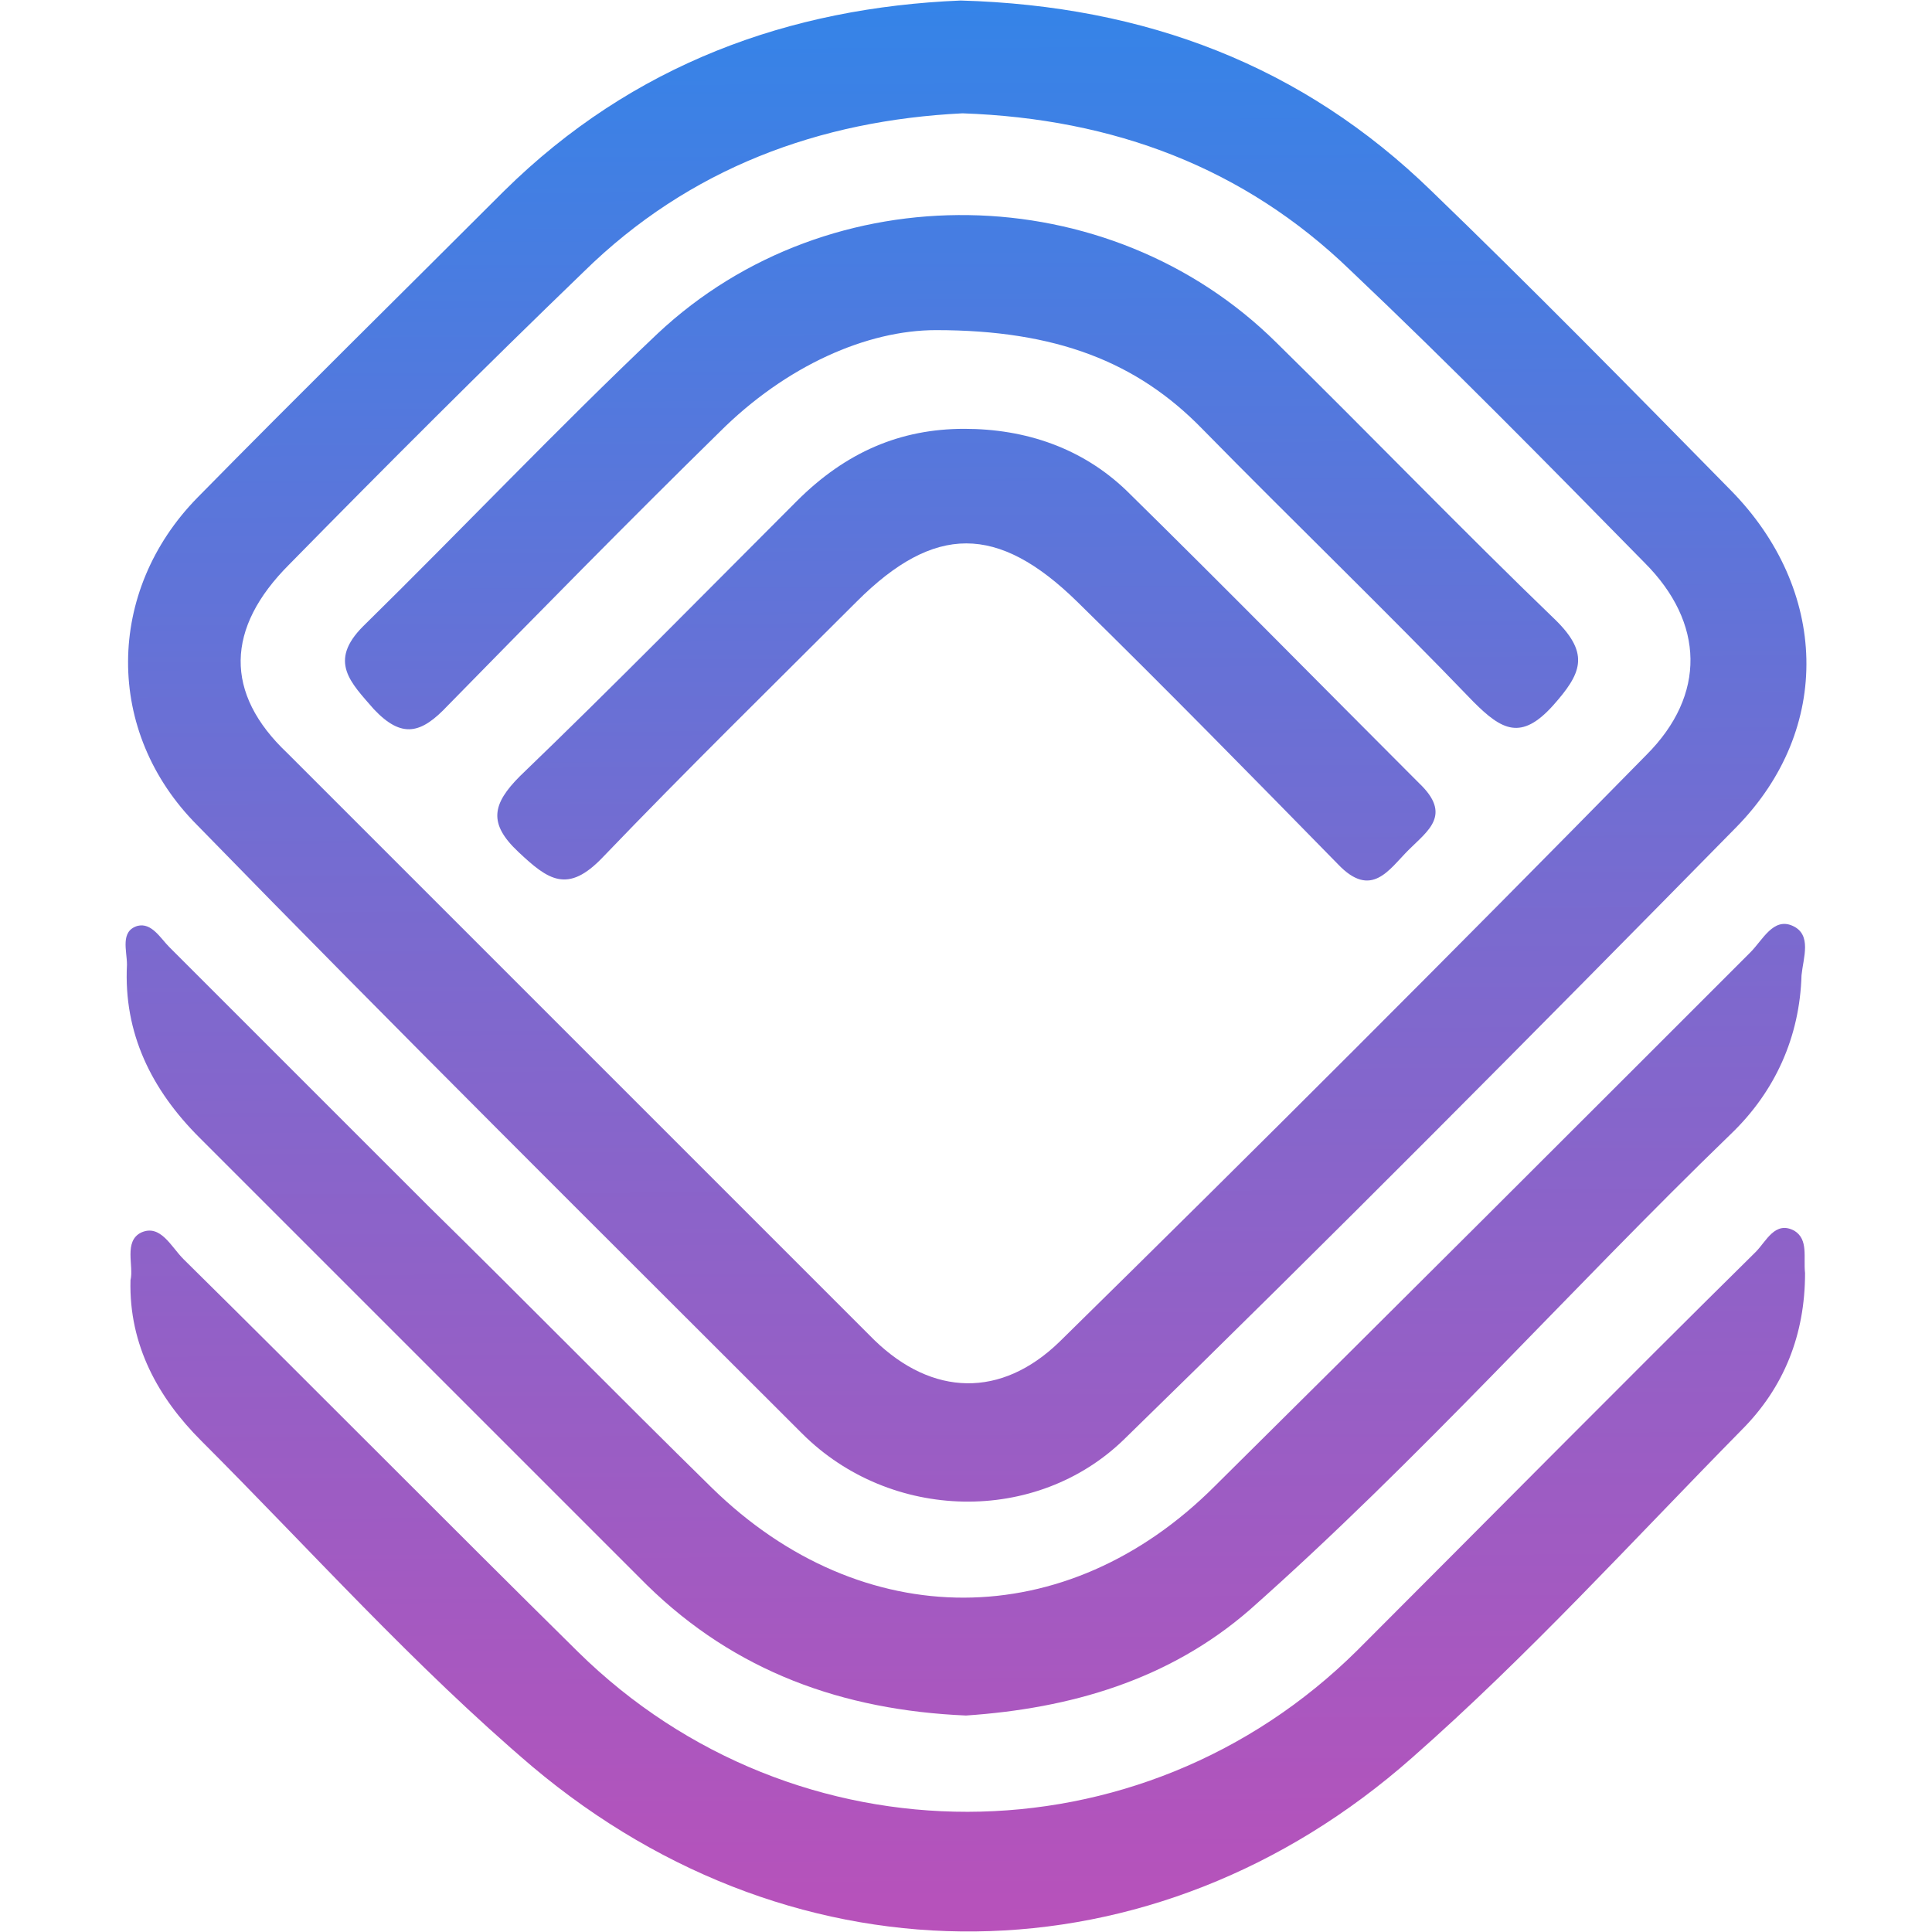
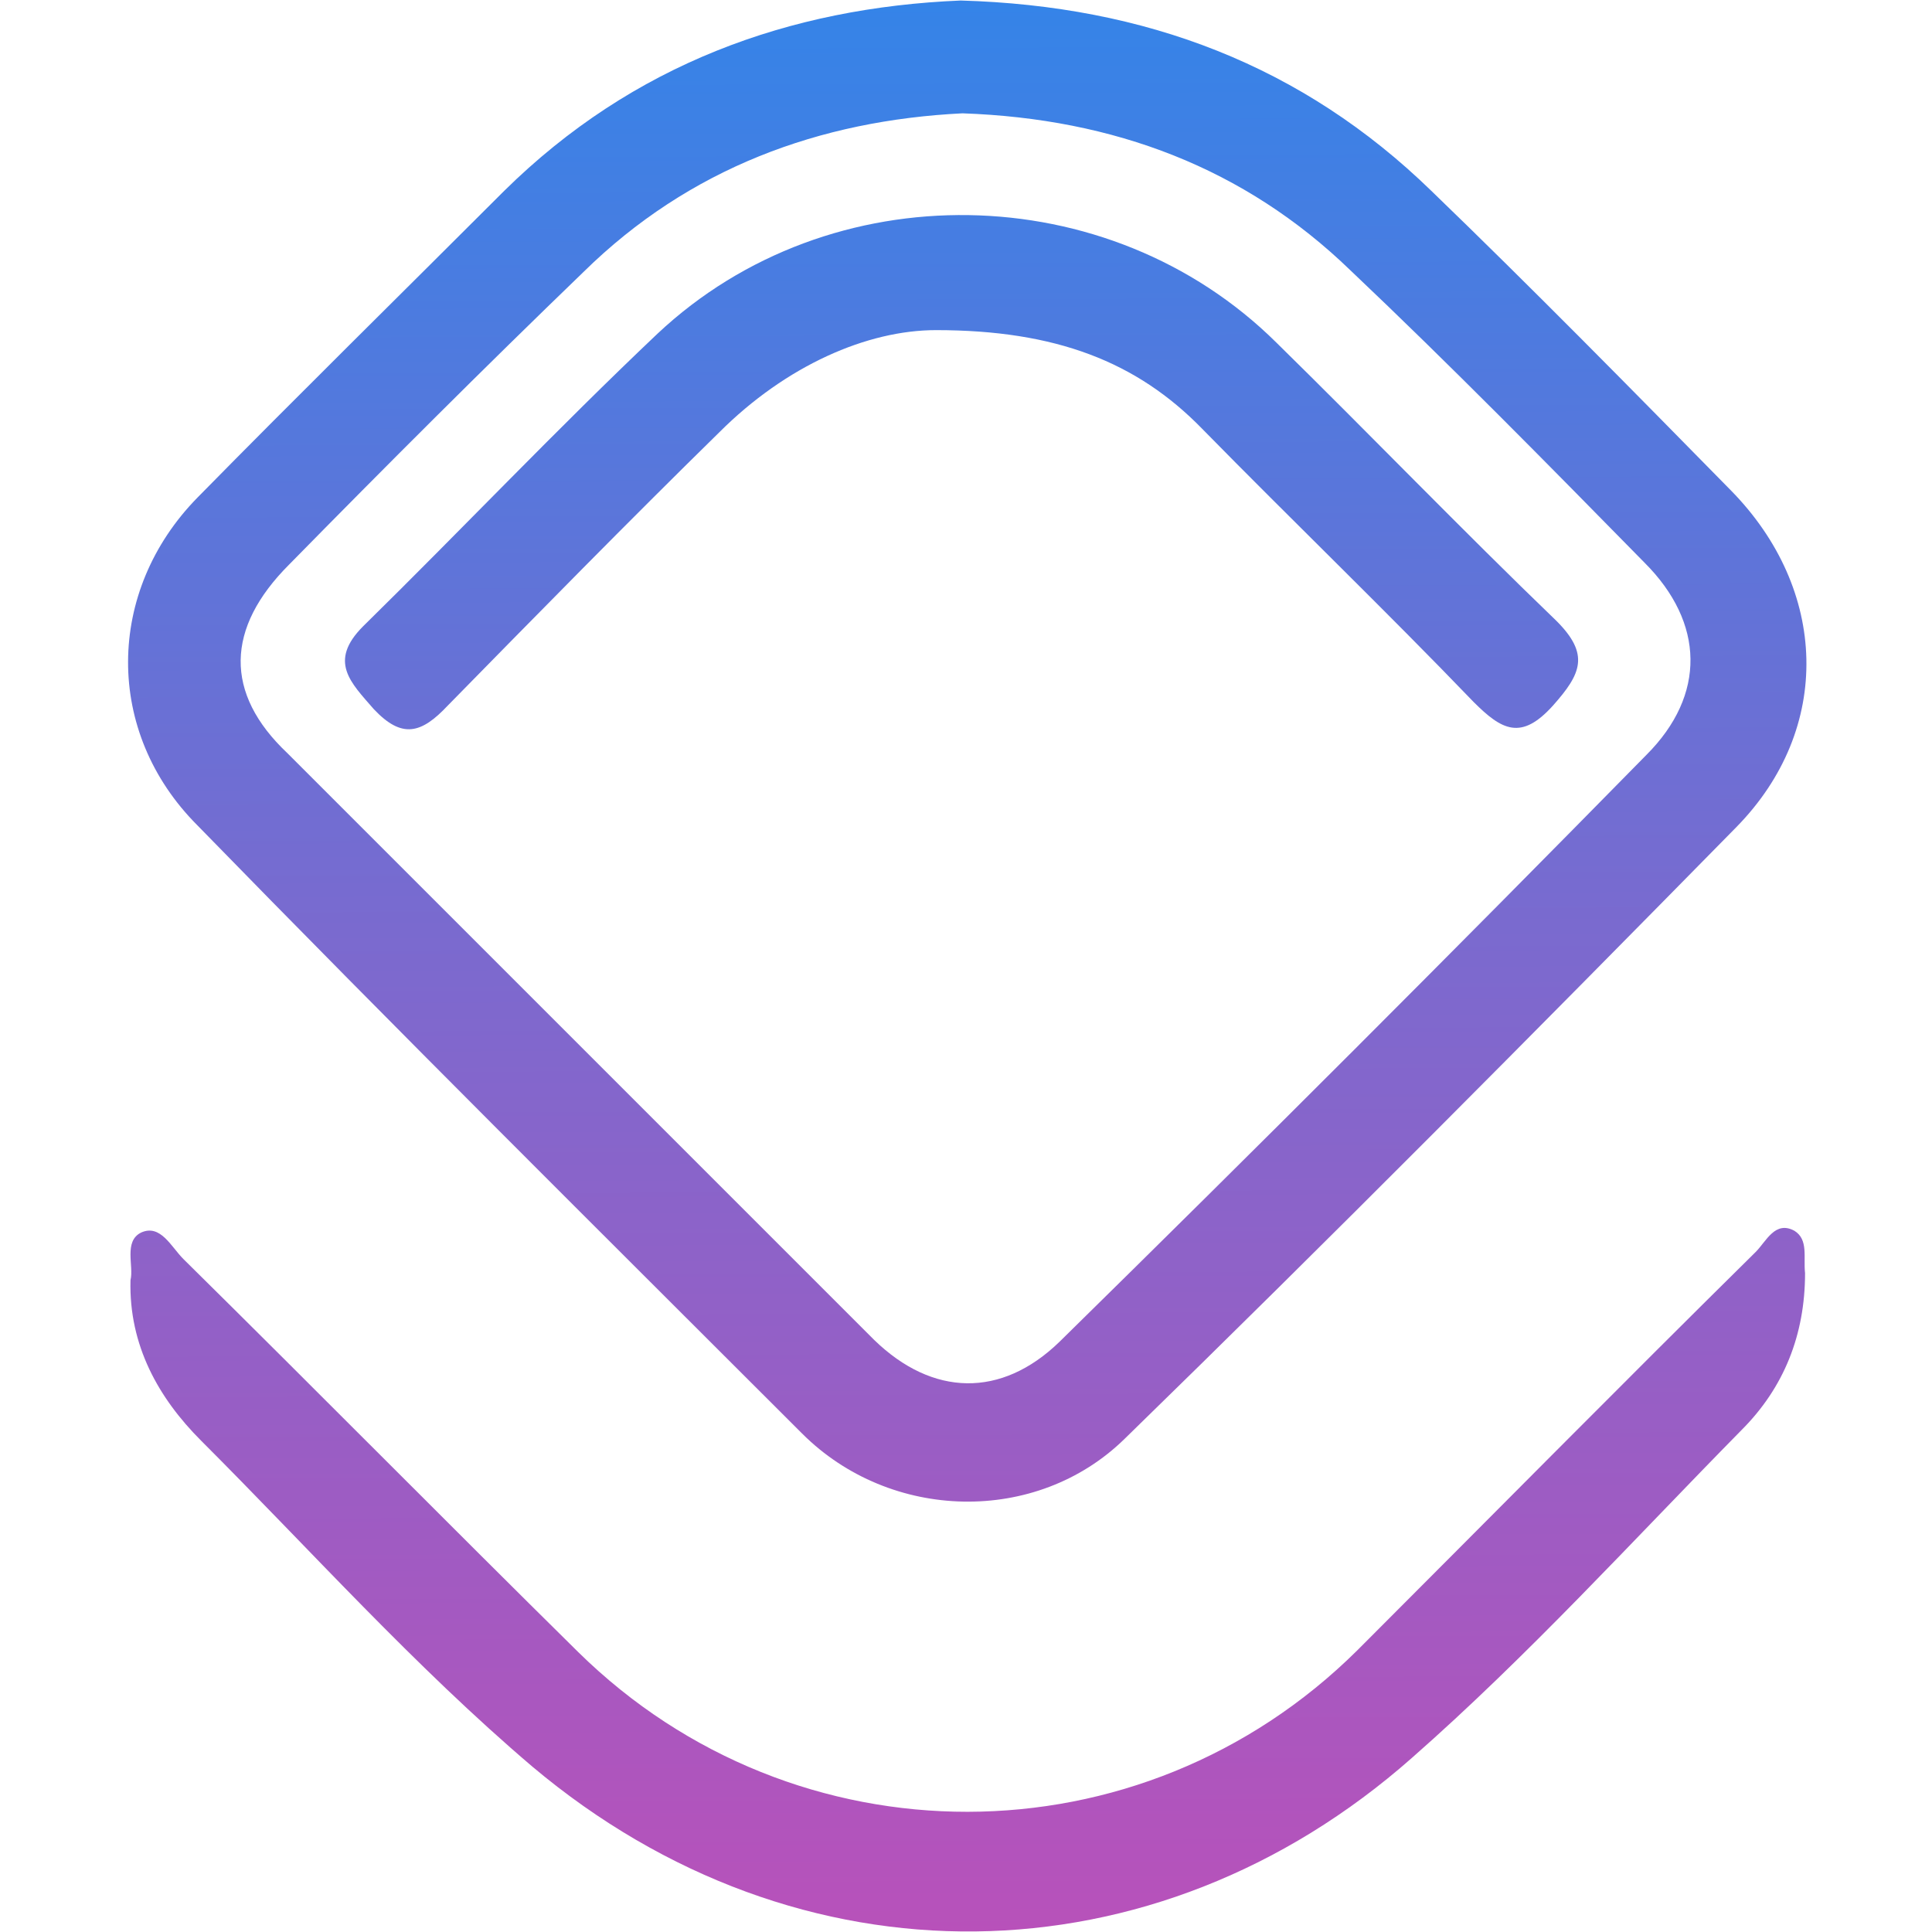
<svg xmlns="http://www.w3.org/2000/svg" xmlns:ns1="http://sodipodi.sourceforge.net/DTD/sodipodi-0.dtd" xmlns:ns2="http://www.inkscape.org/namespaces/inkscape" width="745" height="745" viewBox="0 0 745 745" fill="none" version="1.1" id="svg19" ns1:docname="Group.svg" ns2:version="1.3.2 (091e20e, 2023-11-25)" ns2:export-xdpi="18.555704" ns2:export-ydpi="18.555704">
  <ns1:namedview id="namedview19" pagecolor="#ffffff" bordercolor="#000000" borderopacity="0.25" ns2:showpageshadow="2" ns2:pageopacity="0.0" ns2:pagecheckerboard="0" ns2:deskcolor="#d1d1d1" showgrid="false" ns2:zoom="0.54853621" ns2:cx="162.25" ns2:cy="557.84831" ns2:window-width="1920" ns2:window-height="1052" ns2:window-x="0" ns2:window-y="0" ns2:window-maximized="1" ns2:current-layer="svg19" />
  <g id="g19" transform="translate(48.423,0.2)">
    <path d="m 260.867,552.576 c 33.985,33.984 90.401,35.343 124.387,2.039 C 464.78,477.132 542.947,398.29 621.114,318.768 658.498,280.706 656.459,227.012 619.075,188.95 581.011,150.208 542.267,110.787 503.524,73.405 453.905,25.148 393.41,2.039 322.041,0 256.109,2.719 195.614,24.468 145.995,73.405 106.572,112.826 66.469,152.247 27.726,191.669 c -35.345,36.022 -36.025,90.396 0,126.419 C 104.533,396.931 182.7,474.414 260.867,552.576 Z M 63.071,217.496 C 100.455,179.434 137.839,142.052 176.582,104.67 217.365,64.569 267.664,46.218 322.72,43.499 c 58.456,2.039 108.754,21.07 149.537,60.491 38.744,36.703 76.128,74.765 113.512,112.827 23.11,23.109 23.79,50.975 0.68,74.084 -74.769,76.124 -150.217,151.568 -226.344,226.332 -22.431,21.75 -48.94,21.07 -71.37,-0.679 C 213.287,441.11 137.839,365.666 62.391,290.222 37.921,267.113 38.601,241.965 63.071,217.496 Z" fill="url(#paint0_linear_675_1155)" id="path1" style="fill:url(#paint0_linear_675_1155)" />
-     <path d="m 642.865,356.83 c -7.477,-3.399 -11.555,5.437 -16.313,10.195 -68.651,68.647 -137.302,137.294 -206.633,205.941 -57.096,57.093 -135.942,57.093 -193.718,0.68 C 189.497,537.623 153.472,500.921 116.768,464.898 83.462,431.594 50.156,398.29 16.85,364.986 13.452,361.587 10.053,355.47 4.615,356.83 -2.182,358.869 0.537,366.345 0.537,371.782 -0.822,398.29 10.053,420.039 28.405,438.391 86.181,496.163 143.277,553.256 201.052,611.028 c 33.986,33.304 75.448,48.257 123.028,50.296 40.103,-2.718 78.167,-13.593 109.433,-40.78 65.253,-57.773 123.028,-123.022 185.562,-183.513 16.993,-16.312 26.509,-37.382 27.188,-61.171 0.68,-6.796 4.079,-15.632 -3.398,-19.03 z" fill="url(#paint1_linear_675_1155)" id="path2" style="fill:url(#paint1_linear_675_1155)" />
    <path d="m 643.544,474.414 c -7.476,-4.078 -10.875,4.078 -14.953,8.156 -51.658,50.976 -102.637,102.631 -153.615,153.607 -83.605,82.92 -216.828,82.92 -300.433,0.68 C 123.565,586.561 73.266,535.585 22.288,485.289 c -4.758,-4.758 -8.836,-13.594 -16.313,-10.195 -6.797,3.398 -2.719,12.914 -4.078,18.351 -0.68,25.148 10.875,45.538 27.189,61.851 42.142,42.139 82.245,86.998 127.786,125.74 102.636,86.318 239.938,84.279 339.176,-3.399 44.861,-39.421 84.964,-83.6 127.106,-126.42 16.313,-16.312 24.47,-36.702 24.47,-60.491 -0.68,-6.117 1.359,-12.913 -4.079,-16.312 z" fill="url(#paint2_linear_675_1155)" id="path3" style="fill:url(#paint2_linear_675_1155)" />
    <path d="m 124.245,271.87 c 34.665,-35.343 69.33,-70.686 104.675,-105.349 25.829,-25.828 57.096,-39.422 83.605,-39.422 46.22,0 77.487,12.235 102.636,38.062 34.666,35.343 70.69,70.007 104.676,105.35 10.875,10.875 18.352,14.953 30.587,1.359 10.875,-12.234 14.274,-19.71 1.359,-32.624 C 515.079,203.903 479.734,167.2 443.709,131.857 379.137,67.968 271.742,65.928 205.13,128.459 c -38.743,36.702 -75.448,75.444 -113.512,112.826 -13.594,13.593 -4.758,21.749 4.078,31.945 10.875,11.554 18.352,9.515 28.548,-1.36 z" fill="url(#paint3_linear_675_1155)" id="path4" style="fill:url(#paint3_linear_675_1155)" />
-     <path d="M 385.934,188.95 C 368.941,172.638 347.19,165.161 323.4,165.161 c -24.469,0 -45.541,8.836 -64.572,27.867 -35.346,35.343 -70.691,71.366 -106.715,106.029 -10.876,10.875 -12.235,18.352 -0.68,29.226 11.555,10.875 19.032,16.312 32.626,2.039 31.947,-33.304 65.253,-65.928 97.879,-98.553 29.907,-29.905 54.377,-29.905 84.964,0 33.985,33.304 67.291,67.288 100.597,101.272 12.915,13.594 19.712,2.039 27.189,-5.437 7.476,-7.477 16.992,-13.594 4.078,-25.828 C 461.382,264.394 423.997,226.332 385.934,188.95 Z" fill="url(#paint4_linear_675_1155)" id="path5" style="fill:url(#paint4_linear_675_1155)" />
  </g>
  <defs id="defs19">
    <linearGradient id="paint0_linear_675_1155" x1="325.951" y1="764.225" x2="322.969" y2="-44.11" gradientUnits="userSpaceOnUse">
      <stop stop-color="#BB50B9" id="stop5" />
      <stop offset="0.503" stop-color="#7A6ACF" id="stop6" />
      <stop offset="1" stop-color="#2C87EB" id="stop7" />
    </linearGradient>
    <linearGradient id="paint1_linear_675_1155" x1="325.997" y1="764.225" x2="323.014" y2="-44.111" gradientUnits="userSpaceOnUse">
      <stop stop-color="#BB50B9" id="stop8" />
      <stop offset="0.503" stop-color="#7A6ACF" id="stop9" />
      <stop offset="1" stop-color="#2C87EB" id="stop10" />
    </linearGradient>
    <linearGradient id="paint2_linear_675_1155" x1="325.398" y1="764.229" x2="322.416" y2="-44.108" gradientUnits="userSpaceOnUse">
      <stop stop-color="#BB50B9" id="stop11" />
      <stop offset="0.503" stop-color="#7A6ACF" id="stop12" />
      <stop offset="1" stop-color="#2C87EB" id="stop13" />
    </linearGradient>
    <linearGradient id="paint3_linear_675_1155" x1="325.005" y1="764.229" x2="322.023" y2="-44.107" gradientUnits="userSpaceOnUse">
      <stop stop-color="#BB50B9" id="stop14" />
      <stop offset="0.503" stop-color="#7A6ACF" id="stop15" />
      <stop offset="1" stop-color="#2C87EB" id="stop16" />
    </linearGradient>
    <linearGradient id="paint4_linear_675_1155" x1="326.031" y1="764.225" x2="323.048" y2="-44.11" gradientUnits="userSpaceOnUse">
      <stop stop-color="#BB50B9" id="stop17" />
      <stop offset="0.503" stop-color="#7A6ACF" id="stop18" />
      <stop offset="1" stop-color="#2C87EB" id="stop19" />
    </linearGradient>
  </defs>
</svg>